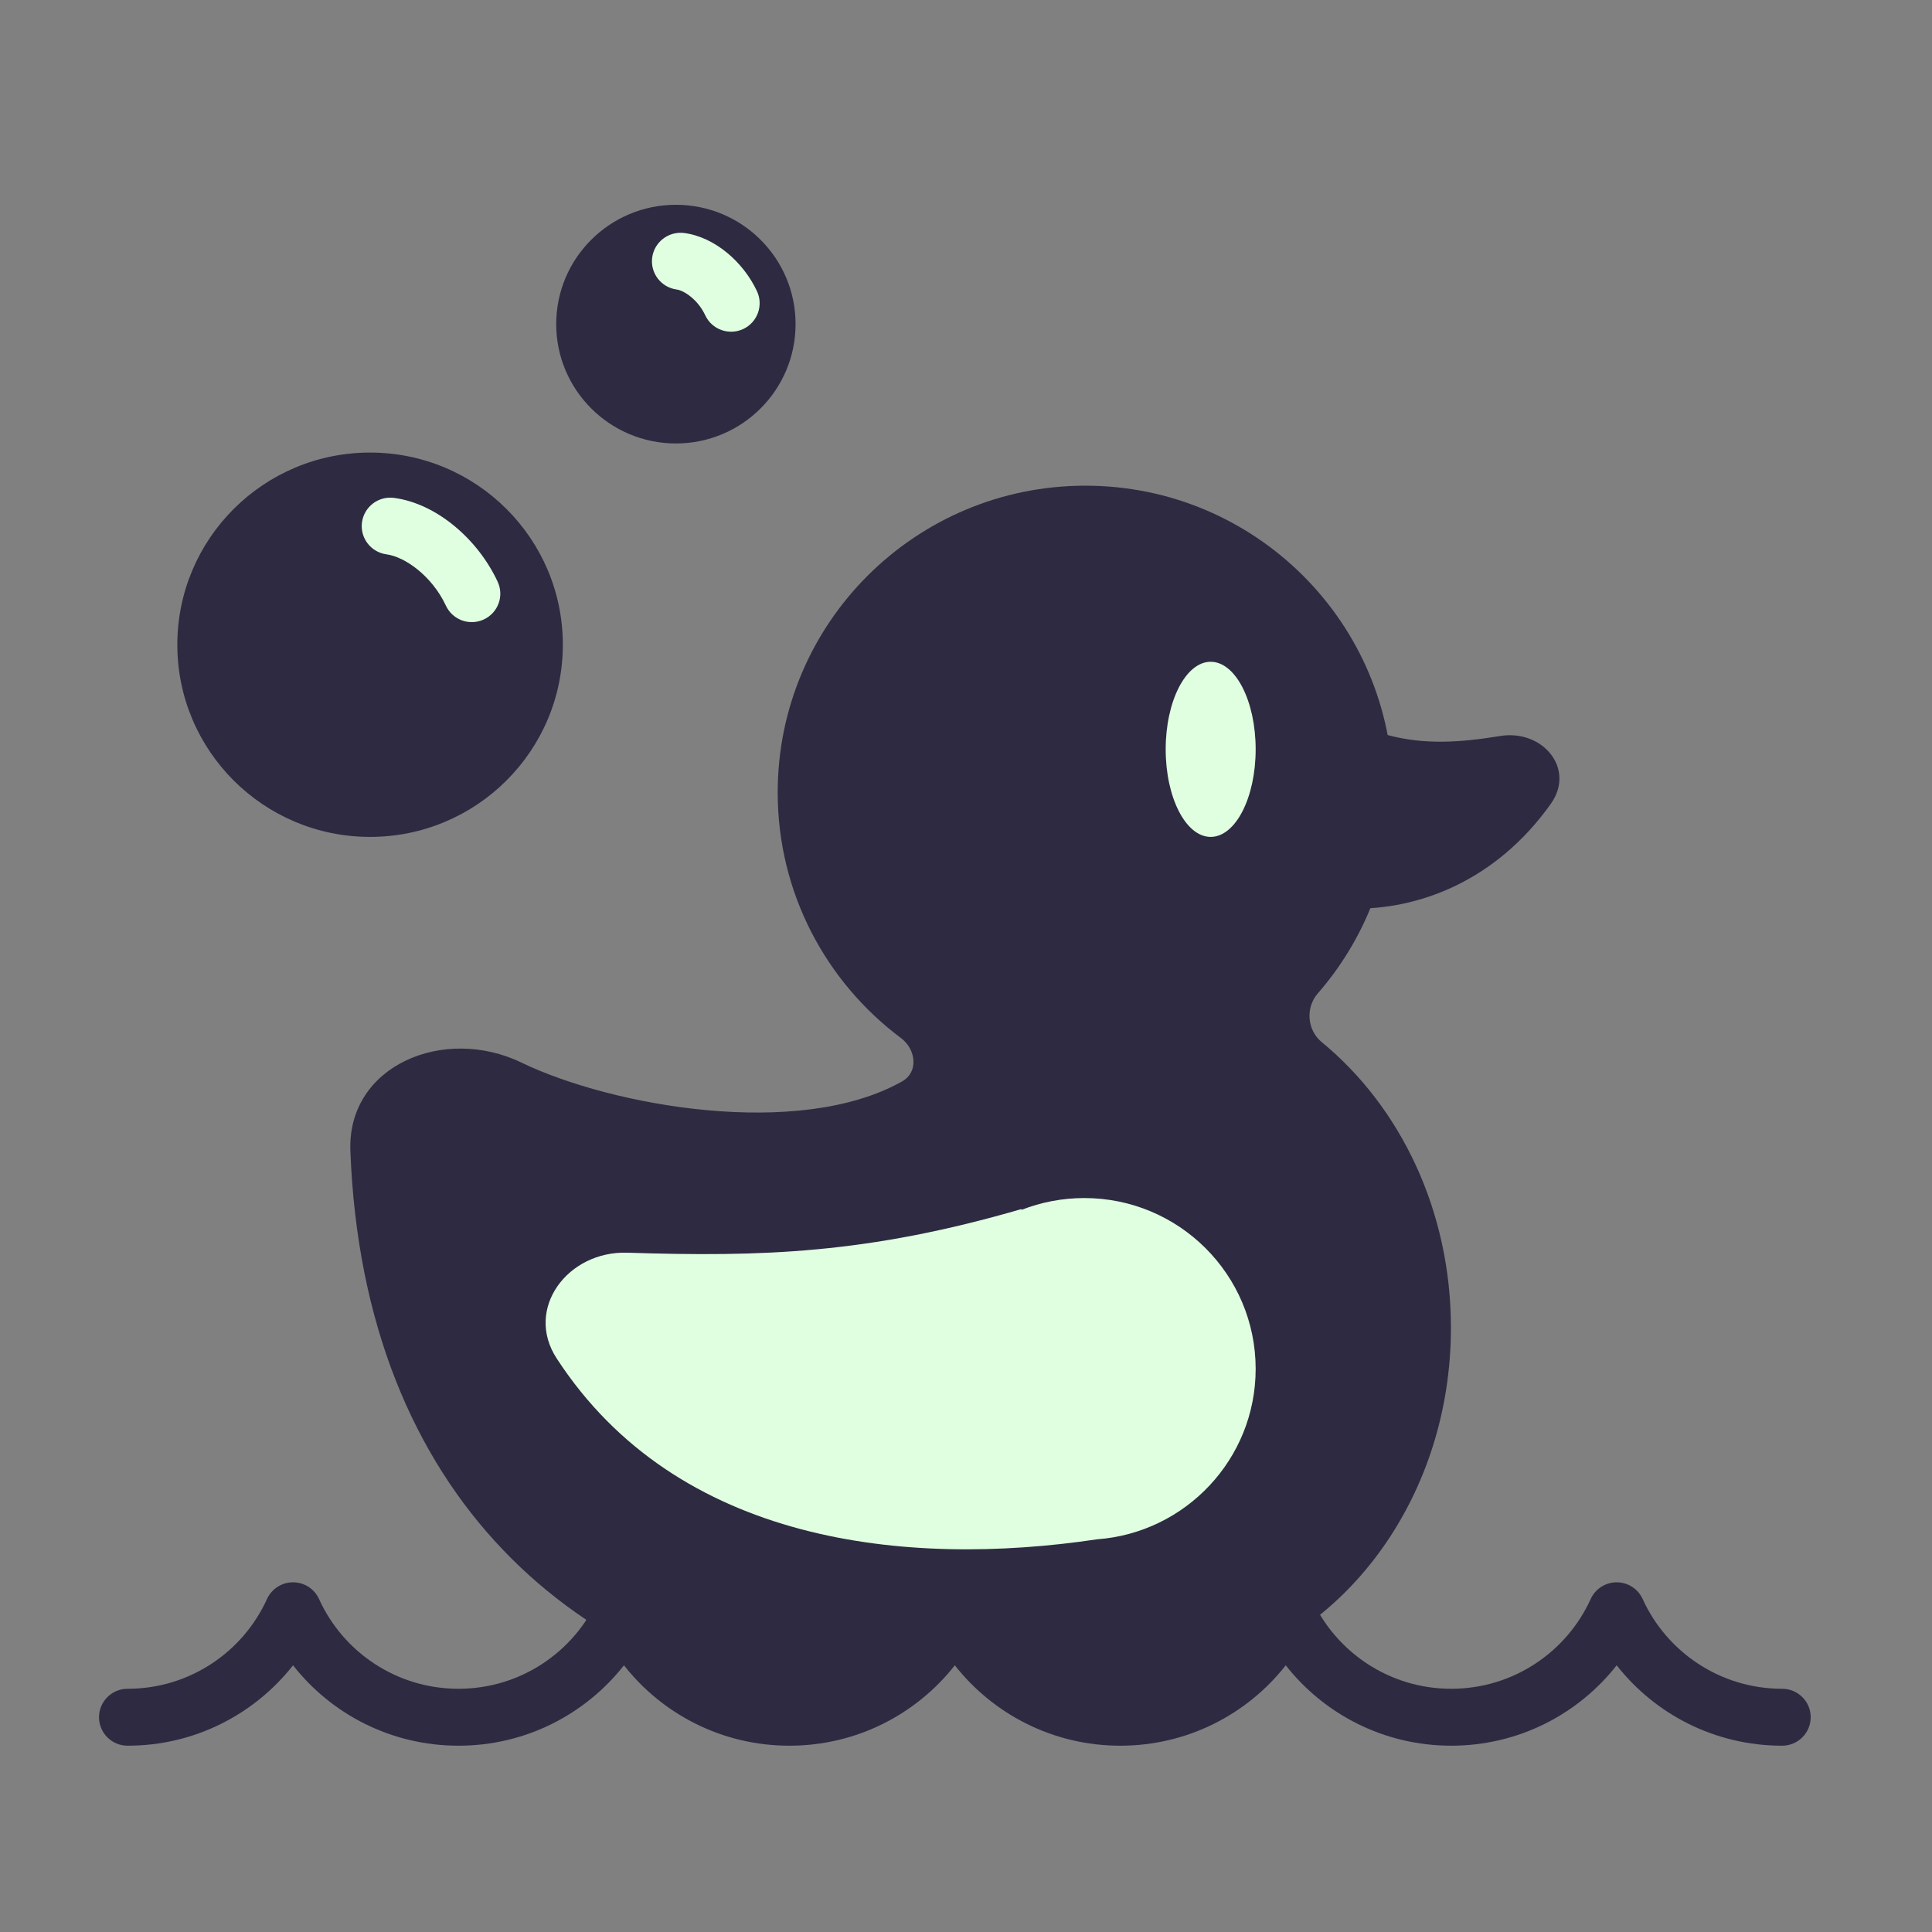
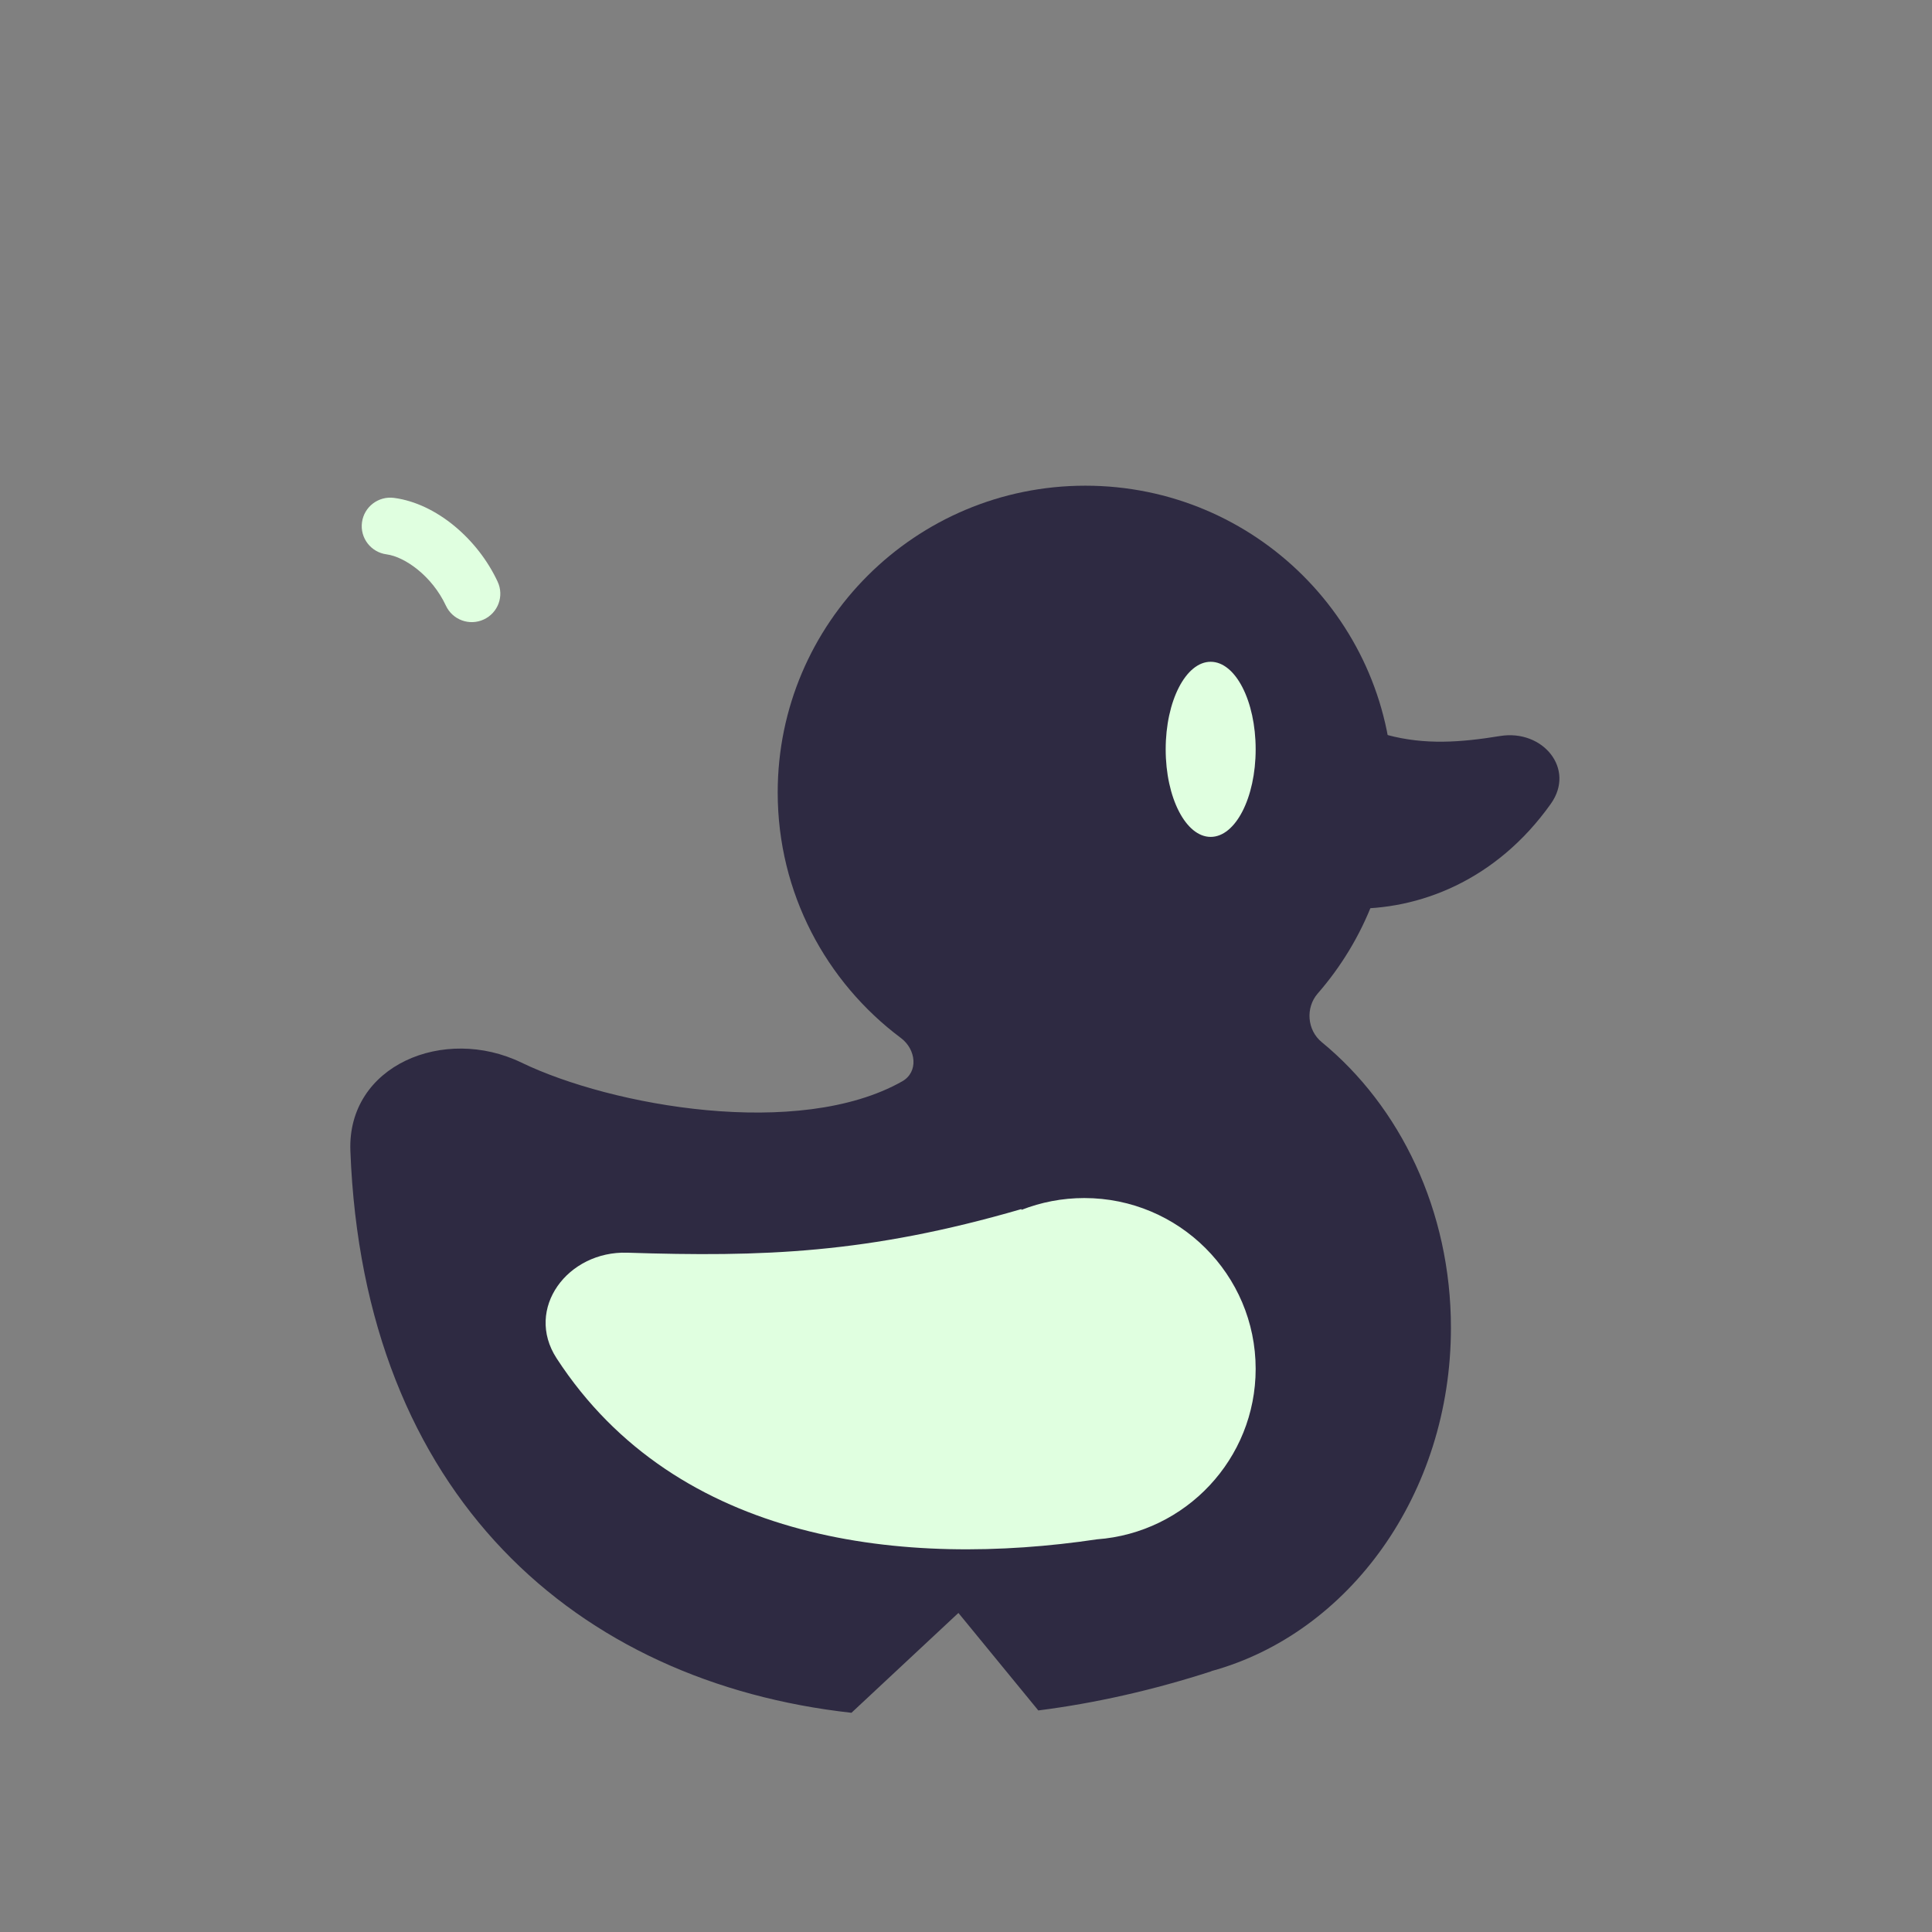
<svg xmlns="http://www.w3.org/2000/svg" width="28" height="28" viewBox="0 0 28 28" fill="none">
  <rect x="0" y="0" width="28" height="28" fill="#808080" stroke="none" />
  <g clip-path="url(#clip0_95_7679)">
    <path fill-rule="evenodd" clip-rule="evenodd" d="M19.155 15.103C18.944 14.93 18.918 14.605 19.097 14.399C19.777 13.619 20.189 12.6 20.189 11.485C20.189 9.029 18.192 7.039 15.73 7.039C13.267 7.039 11.271 9.029 11.271 11.485C11.271 12.94 11.972 14.232 13.056 15.043C13.277 15.208 13.315 15.536 13.075 15.672C11.577 16.518 8.862 16.03 7.557 15.4C6.437 14.858 5.031 15.439 5.078 16.679C5.267 21.68 8.364 24.382 12.34 24.823L13.89 23.376L15.048 24.789C15.873 24.684 16.714 24.494 17.557 24.221L17.556 24.219C19.549 23.673 21.028 21.652 21.028 19.243C21.028 17.542 20.291 16.035 19.155 15.103Z" fill="#2E2A42" />
    <path fill-rule="evenodd" clip-rule="evenodd" d="M15.899 22.309C17.184 22.214 18.198 21.145 18.198 19.839C18.198 18.472 17.086 17.363 15.714 17.363C15.393 17.363 15.087 17.424 14.805 17.534L14.803 17.523C12.575 18.171 11.042 18.218 9.091 18.155C8.229 18.127 7.598 18.965 8.067 19.686C9.815 22.375 13.133 22.721 15.899 22.309Z" fill="#E0FFE0" />
    <path d="M16.894 10.86C16.894 11.561 17.186 12.129 17.546 12.129C17.906 12.129 18.198 11.561 18.198 10.86C18.198 10.159 17.906 9.591 17.546 9.591C17.186 9.591 16.894 10.159 16.894 10.86Z" fill="#E0FFE0" />
    <path d="M18.991 11.591L19.627 10.795C19.74 10.653 19.932 10.605 20.107 10.652C20.65 10.798 21.169 10.76 21.74 10.667C22.357 10.566 22.837 11.14 22.476 11.649C21.681 12.768 20.555 13.194 19.565 13.168C19.444 13.165 19.334 13.101 19.263 13.002L18.965 12.584C18.751 12.284 18.762 11.879 18.991 11.591Z" fill="#2E2A42" />
-     <path d="M2.57 9.344C2.57 10.882 3.821 12.129 5.363 12.129C6.906 12.129 8.157 10.882 8.157 9.344C8.157 7.806 6.906 6.559 5.363 6.559C3.821 6.559 2.57 7.806 2.57 9.344Z" fill="#2E2A42" />
    <path fill-rule="evenodd" clip-rule="evenodd" d="M5.246 7.571C5.276 7.345 5.484 7.186 5.711 7.216C6.321 7.296 6.923 7.809 7.212 8.43C7.309 8.637 7.219 8.882 7.011 8.978C6.804 9.074 6.558 8.984 6.462 8.777C6.262 8.348 5.868 8.069 5.602 8.034C5.376 8.004 5.216 7.797 5.246 7.571Z" fill="#E0FFE0" />
-     <path d="M8.061 4.697C8.061 5.652 8.838 6.427 9.796 6.427C10.754 6.427 11.53 5.652 11.53 4.697C11.53 3.742 10.754 2.968 9.796 2.968C8.838 2.968 8.061 3.742 8.061 4.697Z" fill="#2E2A42" />
-     <path fill-rule="evenodd" clip-rule="evenodd" d="M9.452 3.733C9.482 3.507 9.69 3.348 9.917 3.377C10.361 3.436 10.774 3.799 10.971 4.221C11.067 4.427 10.977 4.673 10.77 4.769C10.562 4.865 10.316 4.775 10.22 4.568C10.113 4.338 9.908 4.209 9.808 4.196C9.582 4.166 9.422 3.959 9.452 3.733Z" fill="#E0FFE0" />
-     <path fill-rule="evenodd" clip-rule="evenodd" d="M18.634 22.932C18.797 22.932 18.944 23.027 19.011 23.175C19.36 23.942 20.134 24.475 21.032 24.475C21.93 24.475 22.705 23.942 23.053 23.175C23.12 23.027 23.268 22.932 23.43 22.932C23.593 22.932 23.74 23.027 23.807 23.175C24.156 23.942 24.93 24.475 25.828 24.475C26.057 24.475 26.242 24.66 26.242 24.887C26.242 25.115 26.057 25.3 25.828 25.3C24.854 25.3 23.987 24.844 23.43 24.135C22.873 24.844 22.006 25.3 21.032 25.3C20.058 25.3 19.191 24.844 18.634 24.135C18.077 24.844 17.21 25.3 16.236 25.3C15.262 25.3 14.396 24.844 13.838 24.135C13.281 24.844 12.415 25.3 11.44 25.3C10.466 25.3 9.6 24.844 9.043 24.135C8.485 24.844 7.619 25.3 6.645 25.3C5.67 25.3 4.804 24.844 4.247 24.135C3.689 24.844 2.823 25.3 1.849 25.3C1.62 25.3 1.435 25.115 1.435 24.887C1.435 24.66 1.62 24.475 1.849 24.475C2.747 24.475 3.521 23.942 3.869 23.175C3.937 23.027 4.084 22.932 4.247 22.932C4.409 22.932 4.557 23.027 4.624 23.175C4.972 23.942 5.746 24.475 6.645 24.475C7.543 24.475 8.317 23.942 8.665 23.175C8.732 23.027 8.88 22.932 9.043 22.932C9.205 22.932 9.353 23.027 9.42 23.175C9.768 23.942 10.542 24.475 11.44 24.475C12.339 24.475 13.113 23.942 13.461 23.175C13.528 23.027 13.676 22.932 13.838 22.932C14.001 22.932 14.148 23.027 14.216 23.175C14.564 23.942 15.338 24.475 16.236 24.475C17.135 24.475 17.909 23.942 18.257 23.175C18.324 23.027 18.472 22.932 18.634 22.932Z" fill="#2E2A42" />
  </g>
  <defs>
    <clipPath id="clip0_95_7679">
      <rect width="25.248" height="22.697" fill="white" transform="translate(1.148 2.636)" />
    </clipPath>
  </defs>
</svg>